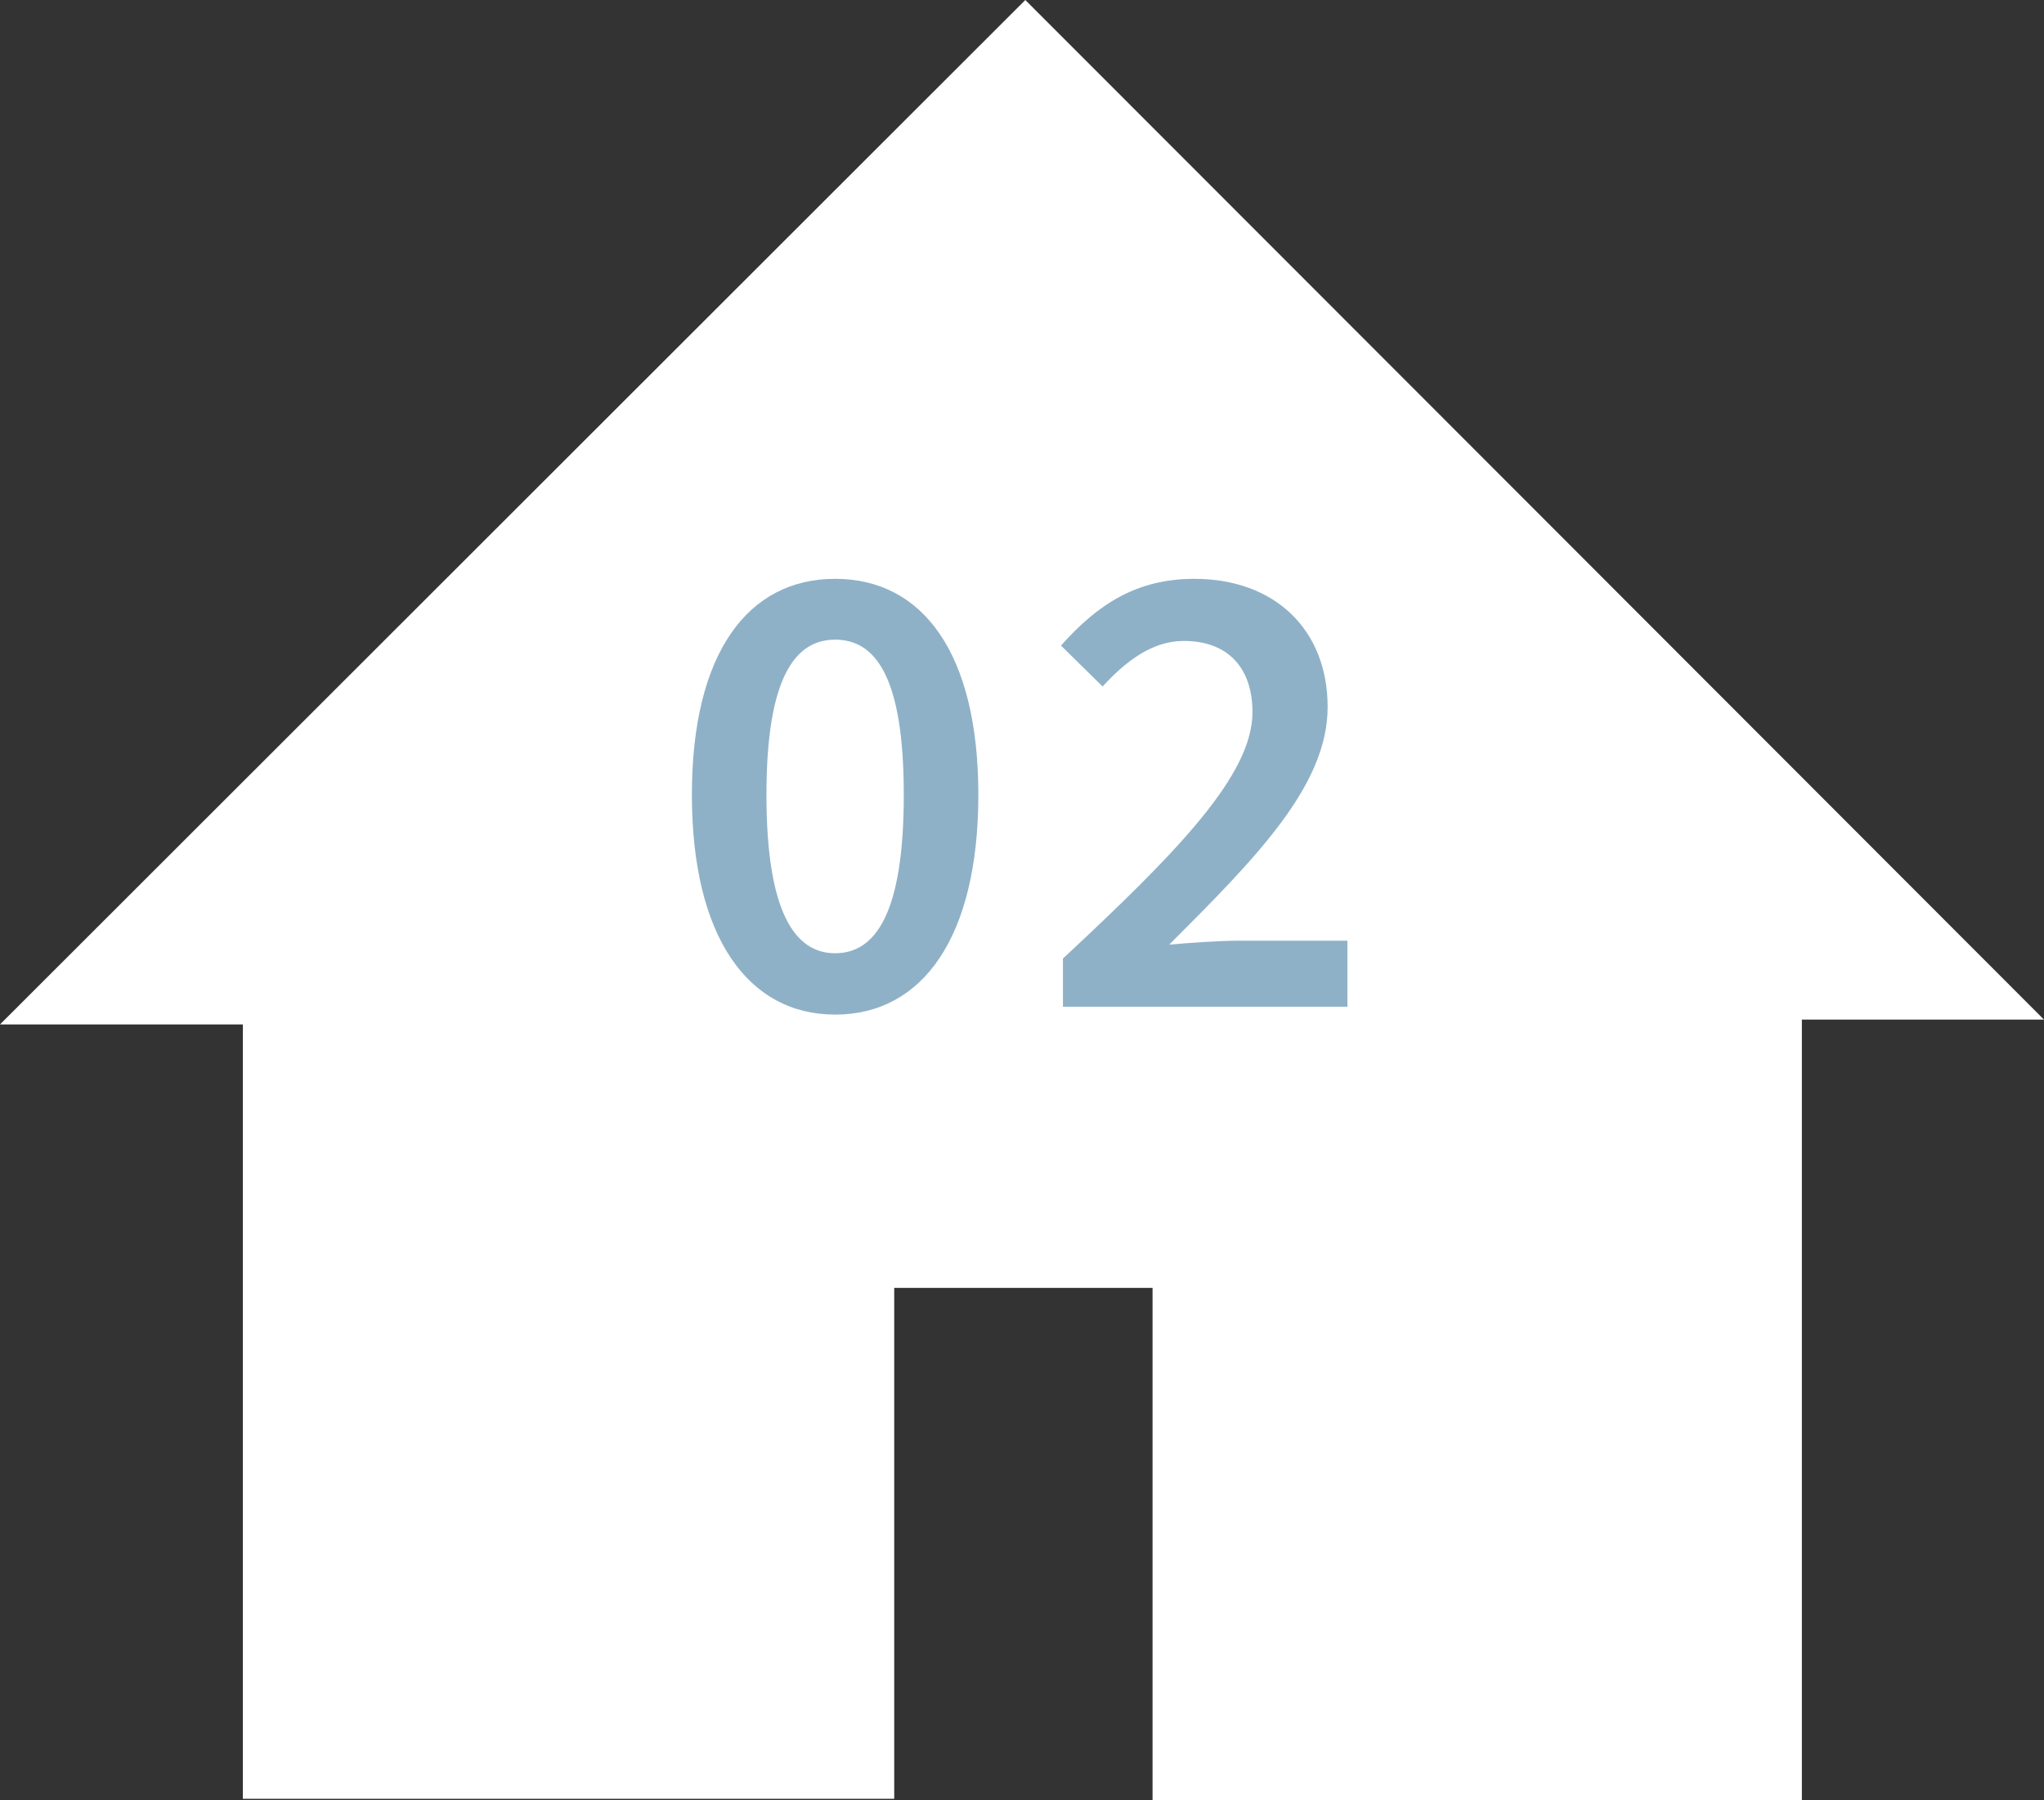
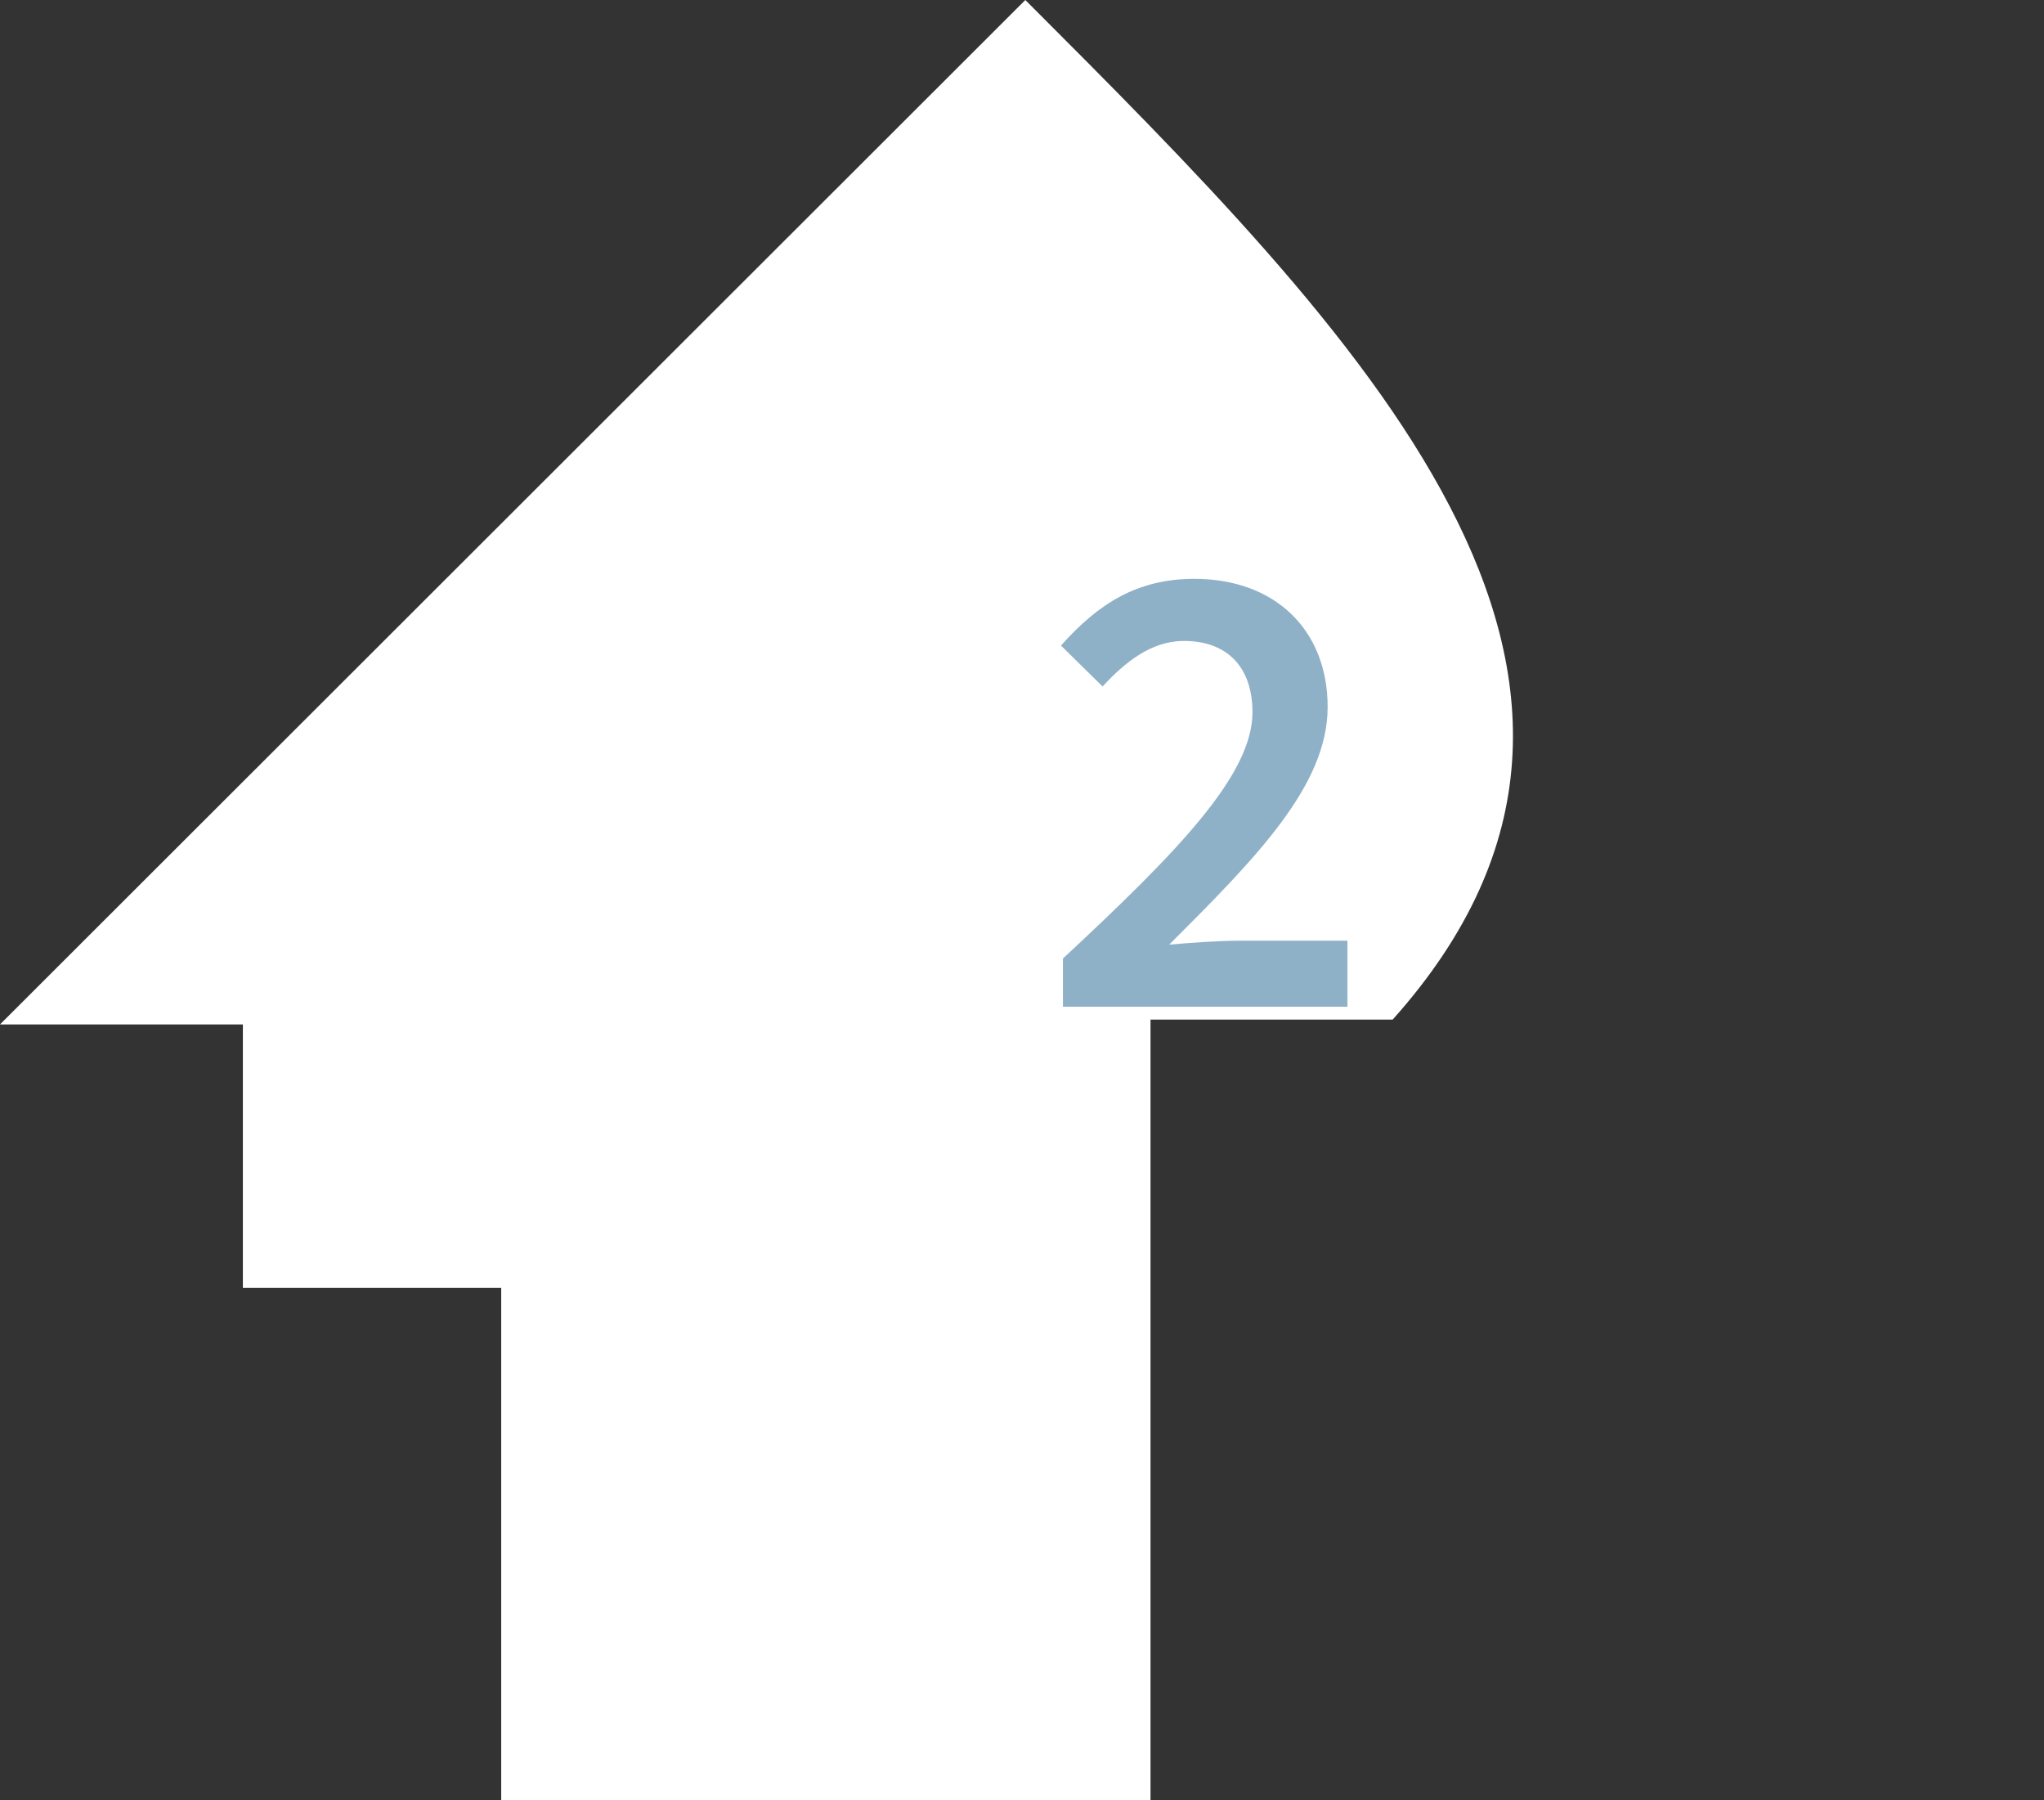
<svg xmlns="http://www.w3.org/2000/svg" id="Ebene_1" width="30.154" height="26.551" viewBox="0 0 30.154 26.551">
  <rect x="0" y="0" width="30.154" height="26.551" fill="#333333" stroke="none" />
  <defs>
    <style>.cls-1{fill:#fff;}.cls-2{fill:#8fb1c7;}</style>
  </defs>
-   <path class="cls-1" d="m0,15.109h3.583v11.421h9.609v-7.535h3.811v7.556h9.579v-11.513h3.572C25.084,9.964,20.054,4.929,15.126,0,10.122,4.999,5.081,10.034,0,15.109" />
-   <path class="cls-2" d="m10.207,11.722c0-2.093.828-3.185,2.113-3.185,1.295,0,2.113,1.101,2.113,3.185,0,2.093-.818,3.242-2.113,3.242-1.285,0-2.113-1.149-2.113-3.242Zm3.126,0c0-1.744-.419-2.288-1.013-2.288-.584,0-1.013.545-1.013,2.288,0,1.753.429,2.337,1.013,2.337.594,0,1.013-.584,1.013-2.337Z" />
+   <path class="cls-1" d="m0,15.109h3.583v11.421v-7.535h3.811v7.556h9.579v-11.513h3.572C25.084,9.964,20.054,4.929,15.126,0,10.122,4.999,5.081,10.034,0,15.109" />
  <path class="cls-2" d="m15.682,14.136c1.694-1.577,2.795-2.707,2.795-3.632,0-.652-.36-1.051-1.013-1.051-.477,0-.867.312-1.198.672l-.614-.604c.555-.623,1.13-.984,1.967-.984,1.188,0,1.967.75,1.967,1.89,0,1.158-1.052,2.221-2.337,3.505.331-.029.74-.058,1.042-.058h1.587v.974h-4.197s0-.711,0-.711Z" />
</svg>